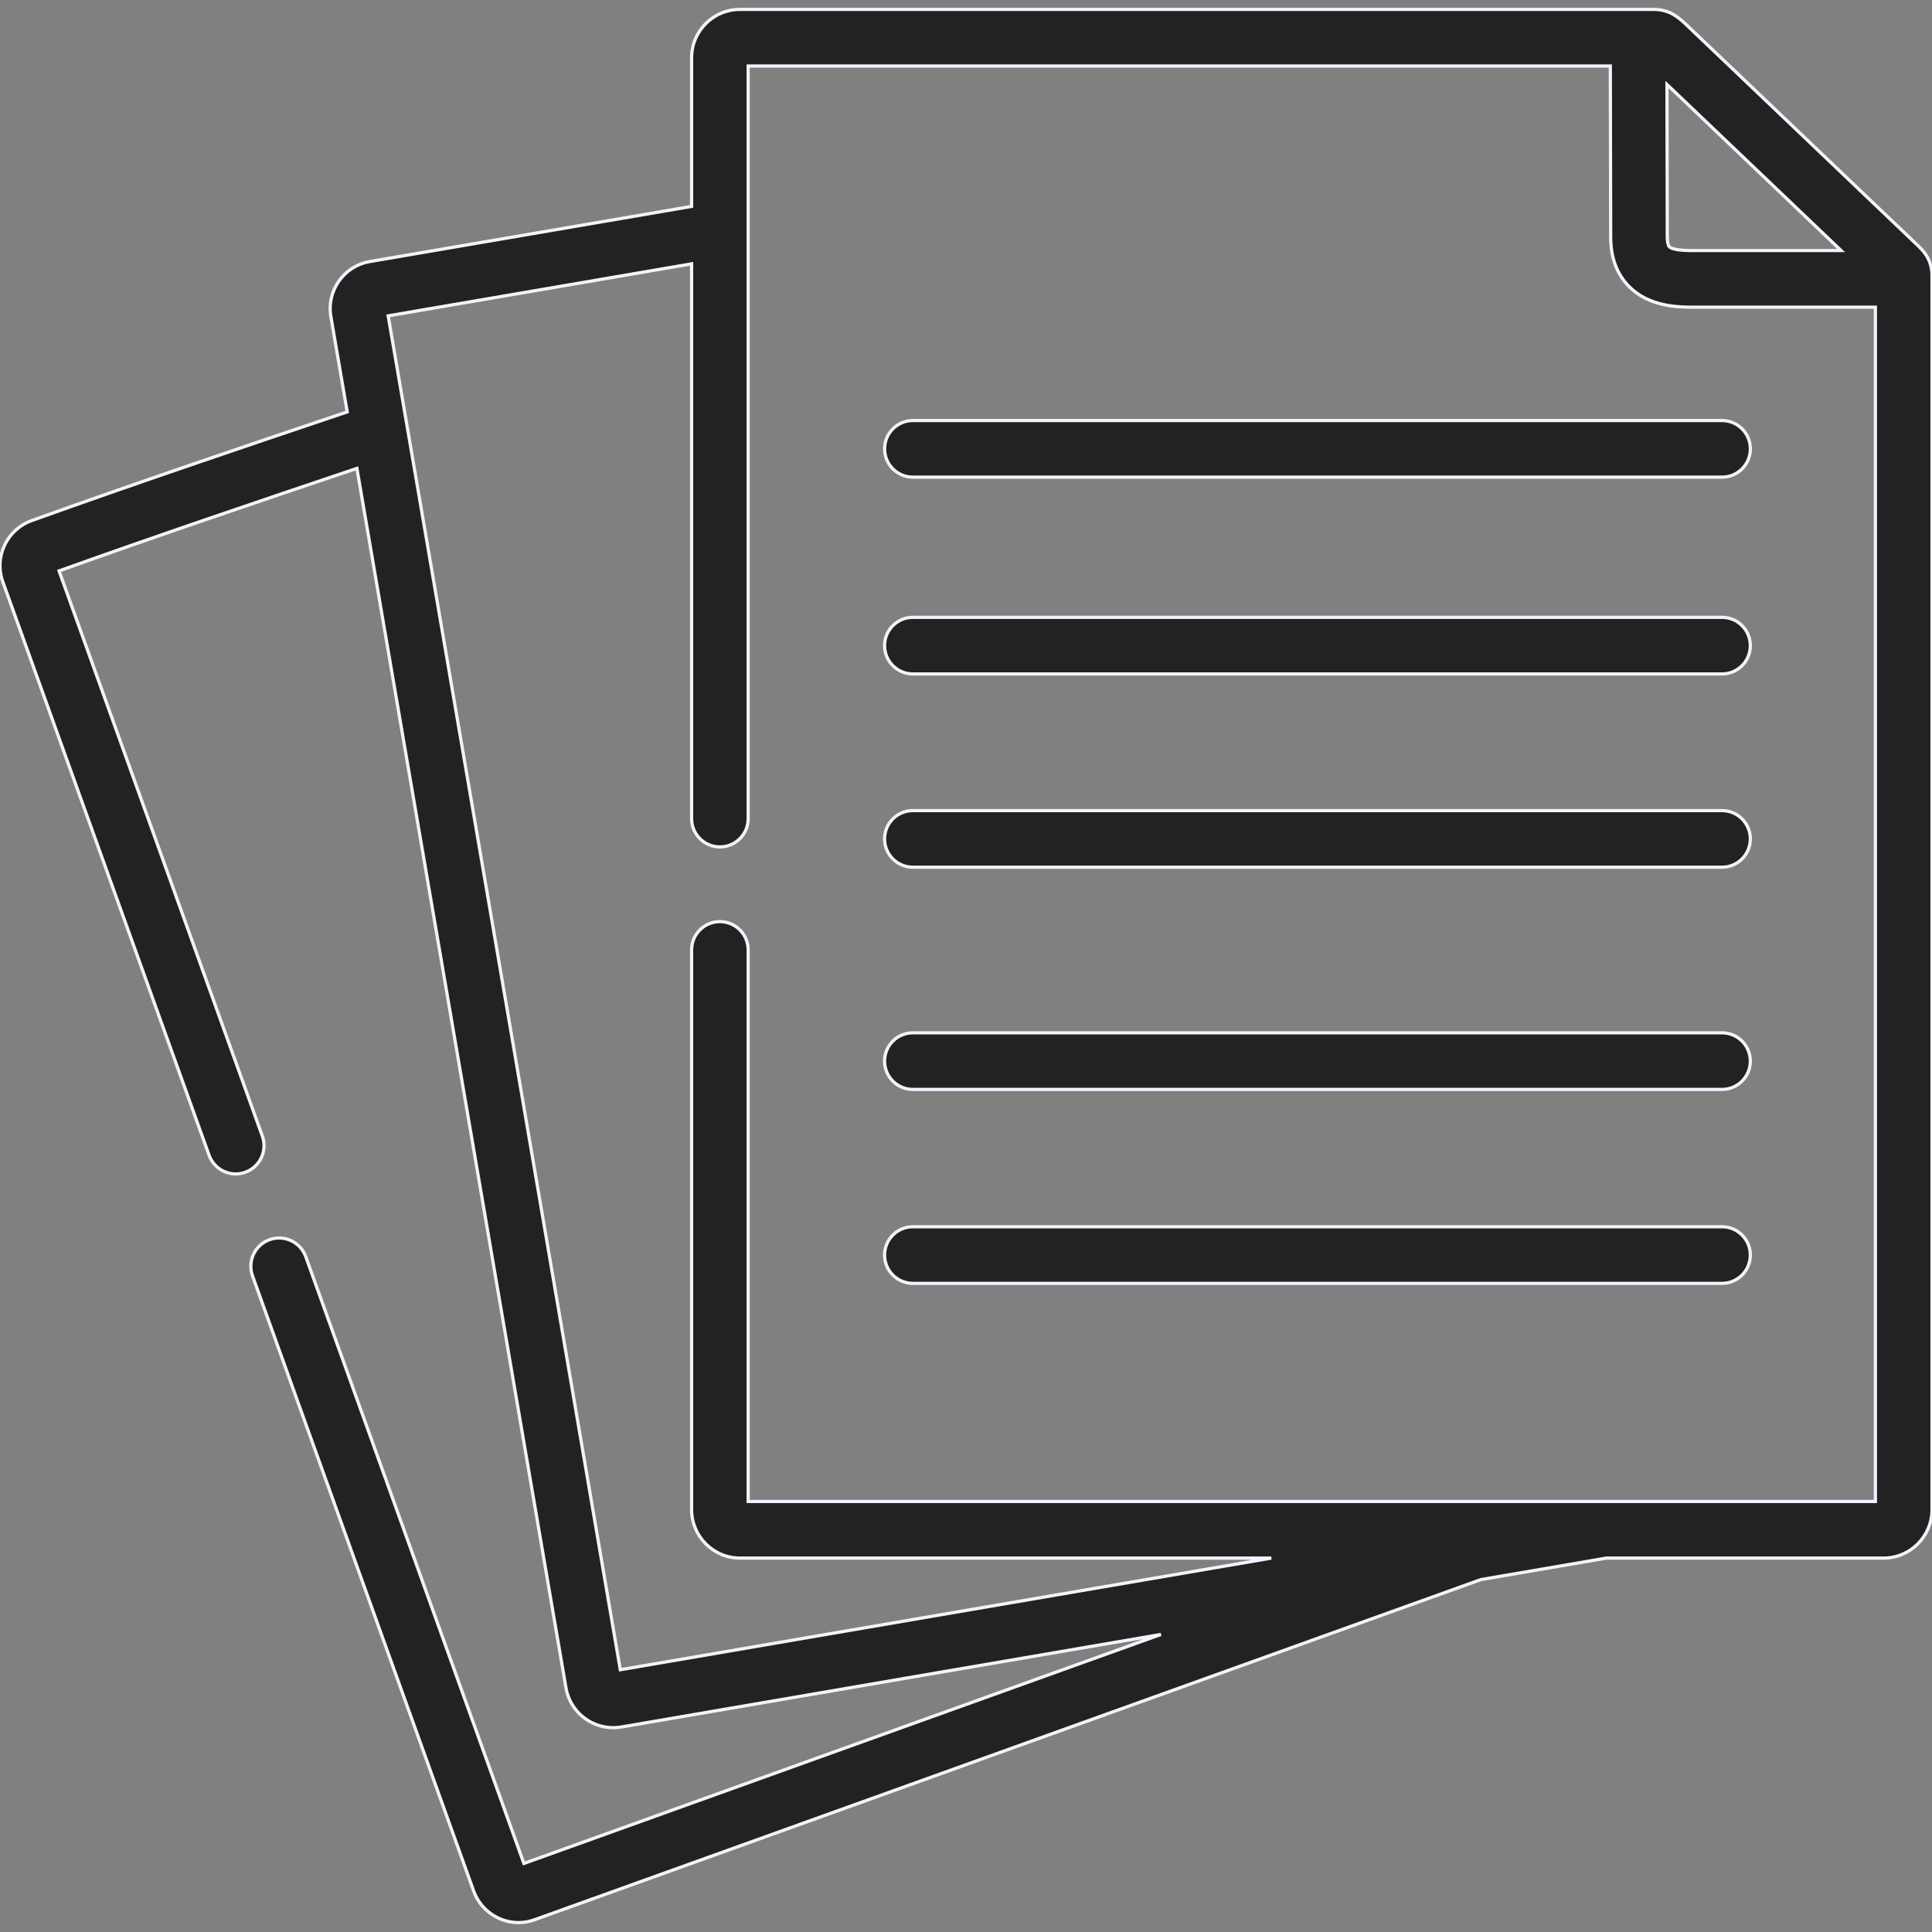
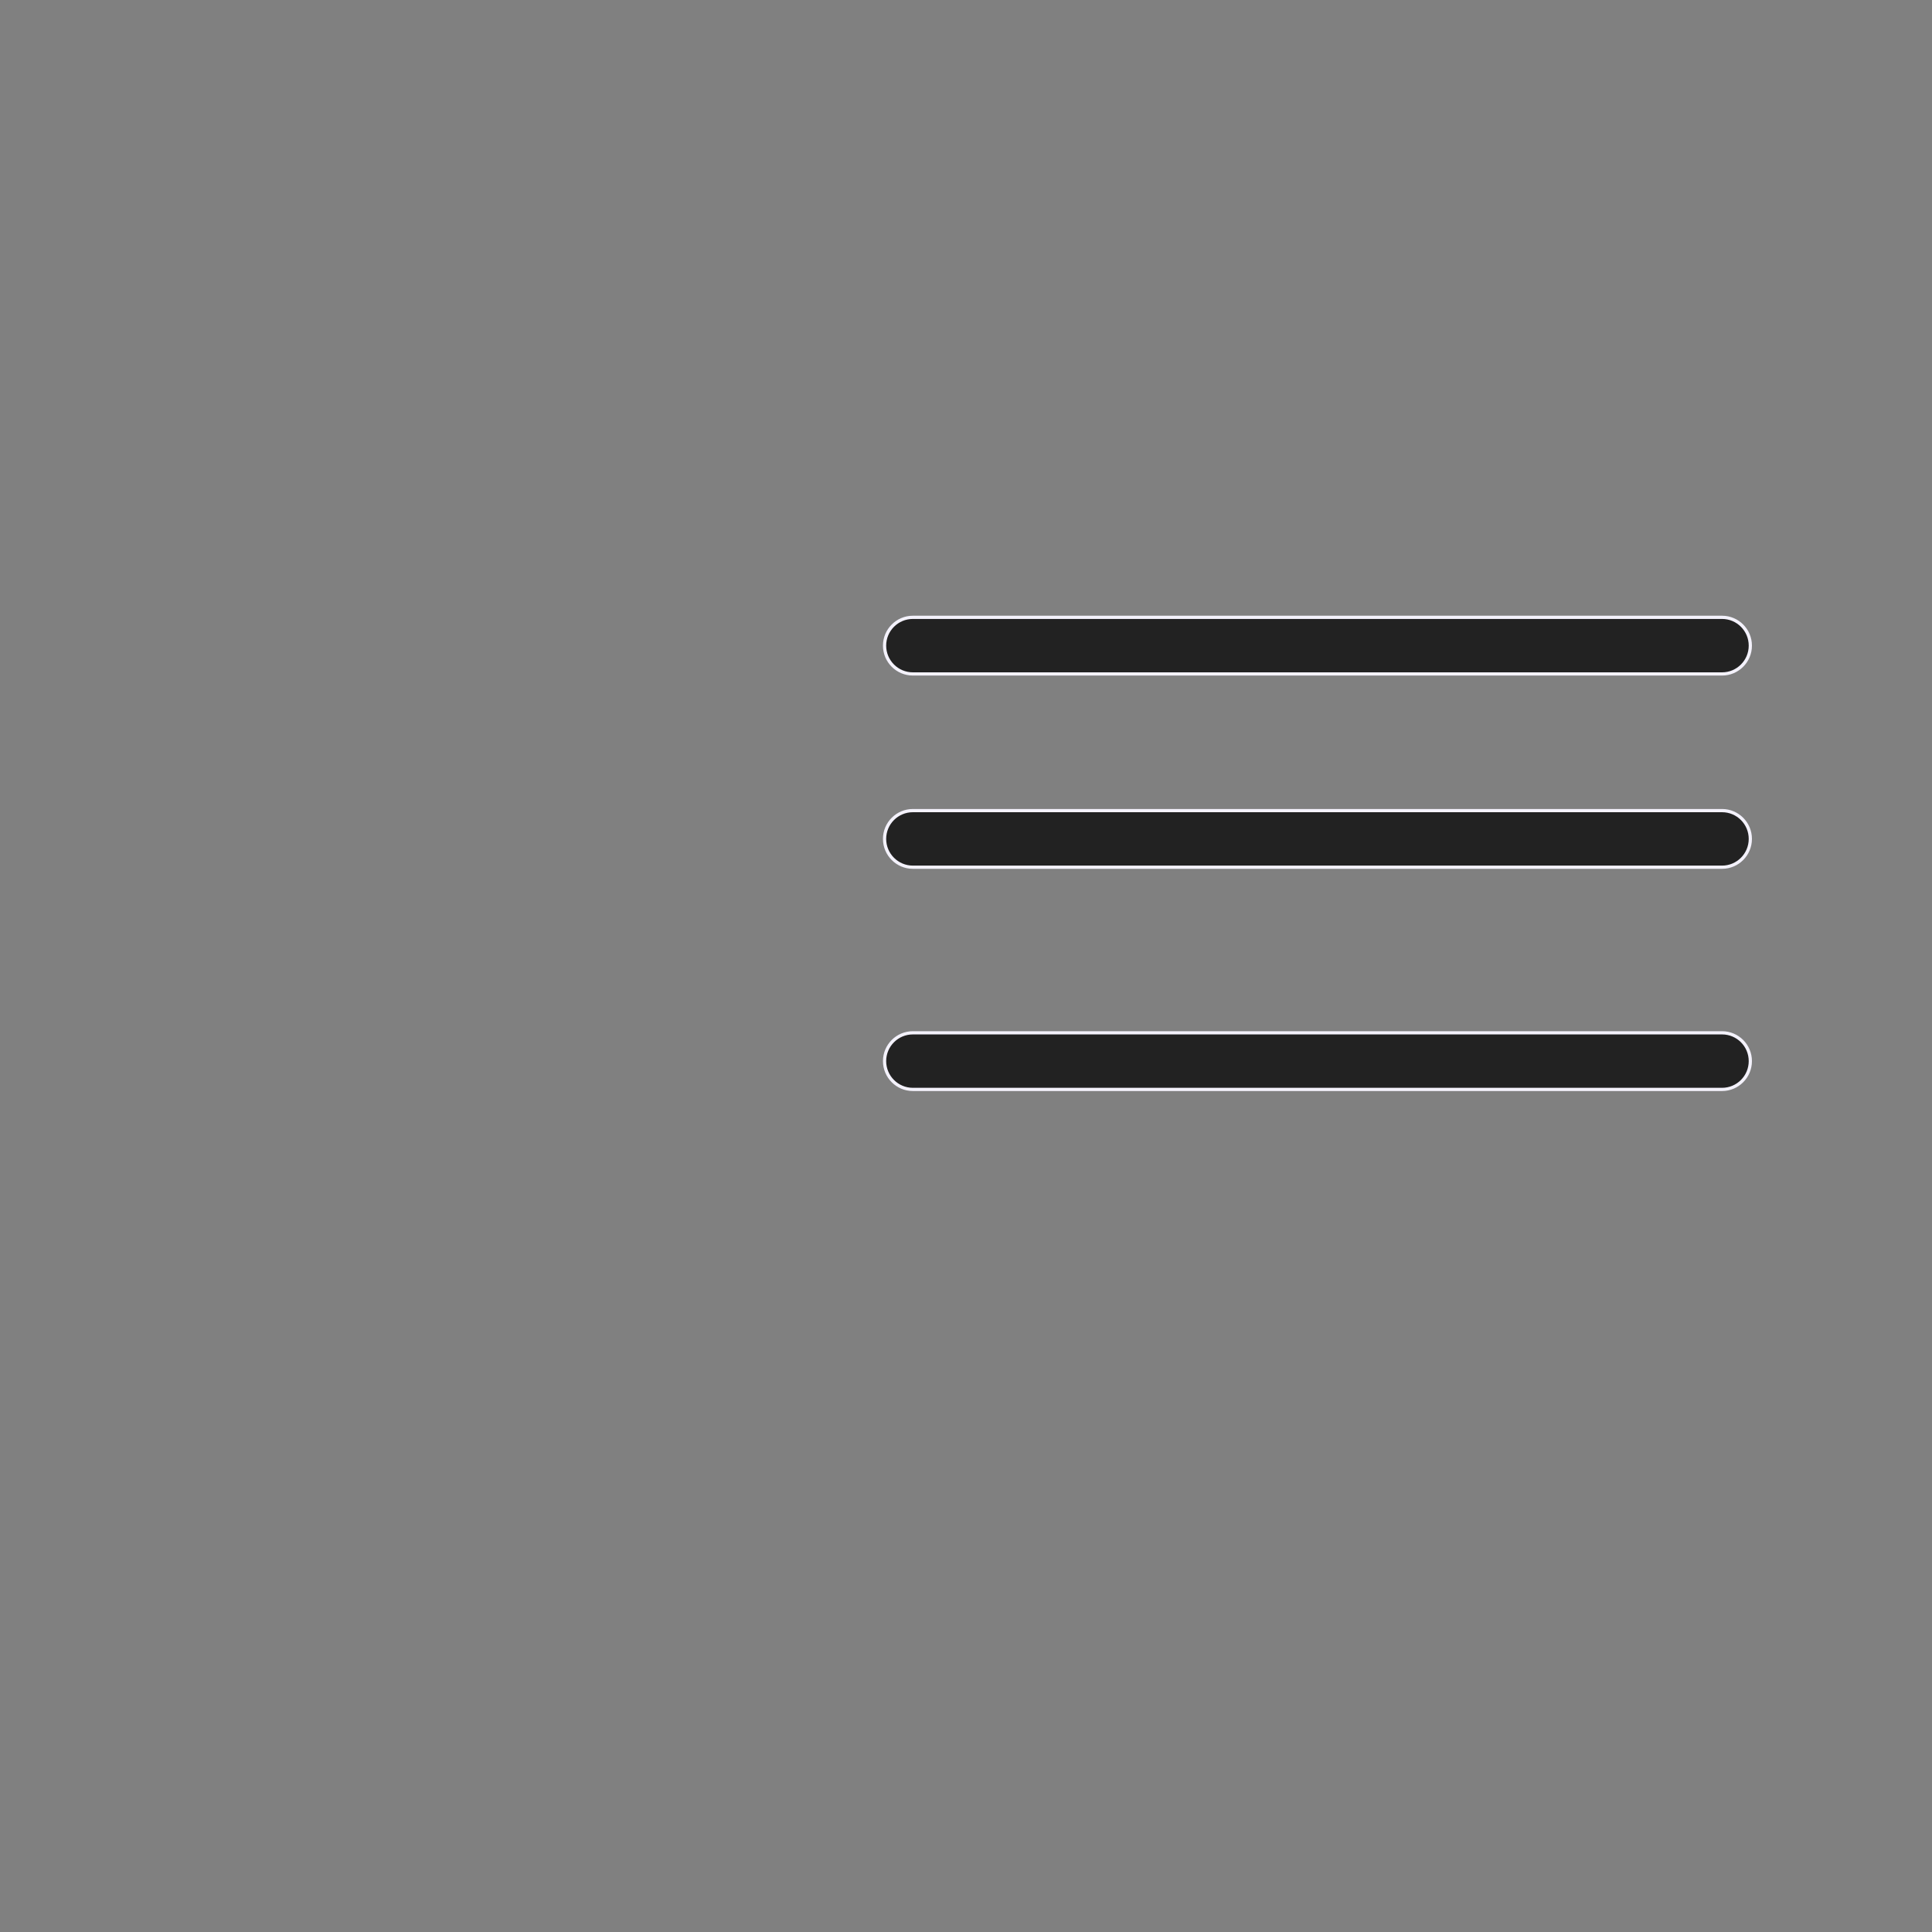
<svg xmlns="http://www.w3.org/2000/svg" width="60" height="60" viewBox="0 0 60 60" fill="none">
  <rect x="0" y="0" width="60" height="60" fill="#808080" stroke="none" />
  <g clip-path="url(#clip0)">
-     <path d="M59.506 7.573C59.47 7.539 52.423 0.818 52.423 0.818C52.153 0.559 51.874 0.292 51.354 0.292H22.981C22.152 0.292 21.478 0.966 21.478 1.795V6.41L11.477 8.124C10.676 8.265 10.137 9.032 10.276 9.833L10.783 12.792C7.533 13.886 4.196 15.014 0.974 16.171C0.213 16.449 -0.187 17.296 0.085 18.061L6.493 35.876C6.622 36.234 6.96 36.458 7.32 36.458C7.419 36.458 7.52 36.441 7.618 36.405C8.075 36.241 8.312 35.738 8.147 35.281L1.834 17.73C4.869 16.643 8.012 15.58 11.084 14.546L14.104 32.153L17.579 52.43C17.705 53.145 18.334 53.655 19.044 53.655C19.124 53.655 19.206 53.648 19.288 53.635L28.7 52.02L36.054 50.759L24.993 54.735L16.27 57.871L9.496 39.028C9.332 38.572 8.828 38.335 8.371 38.499C7.915 38.663 7.678 39.166 7.842 39.623L14.712 58.733C14.932 59.334 15.501 59.708 16.103 59.708C16.269 59.708 16.438 59.679 16.603 59.619L25.588 56.389L45.989 49.056L49.887 48.388H58.497C59.325 48.388 60 47.712 60 46.882V8.563C60 8.037 59.714 7.769 59.506 7.573ZM57.177 7.781H52.779L52.67 7.781C52.46 7.783 51.967 7.786 51.842 7.662C51.813 7.633 51.779 7.537 51.779 7.359L51.769 2.623L57.177 7.781ZM58.242 46.63H23.235V29.501C23.235 29.015 22.842 28.622 22.357 28.622C21.871 28.622 21.478 29.015 21.478 29.501V46.881C21.478 47.712 22.152 48.388 22.981 48.388H39.482L28.403 50.287L19.264 51.855L15.837 31.855L12.055 9.809L21.478 8.194V25.423C21.478 25.908 21.871 26.302 22.357 26.302C22.842 26.302 23.235 25.908 23.235 25.423V2.05H50.01L50.021 7.361C50.021 8.005 50.217 8.526 50.603 8.909C51.197 9.499 52.035 9.54 52.556 9.54C52.601 9.54 52.643 9.539 52.683 9.539L58.242 9.539V46.63Z" fill="#222222" stroke="#F4F2FC" stroke-width="0.1" />
-     <path d="M27.472 13.939C27.472 14.425 27.865 14.818 28.351 14.818H53.48C53.965 14.818 54.359 14.425 54.359 13.939C54.359 13.454 53.965 13.06 53.48 13.06H28.351C27.865 13.06 27.472 13.454 27.472 13.939Z" fill="#222222" stroke="#F4F2FC" stroke-width="0.1" />
    <path d="M53.48 19.172H28.35C27.865 19.172 27.471 19.566 27.471 20.051C27.471 20.536 27.865 20.93 28.35 20.93H53.48C53.965 20.93 54.358 20.536 54.358 20.051C54.358 19.566 53.965 19.172 53.48 19.172Z" fill="#222222" stroke="#F4F2FC" stroke-width="0.1" />
    <path d="M53.48 25.174H28.35C27.865 25.174 27.471 25.567 27.471 26.053C27.471 26.538 27.865 26.932 28.35 26.932H53.48C53.965 26.932 54.358 26.538 54.358 26.053C54.358 25.567 53.965 25.174 53.48 25.174Z" fill="#222222" stroke="#F4F2FC" stroke-width="0.1" />
    <path d="M53.48 32.075H28.35C27.865 32.075 27.471 32.468 27.471 32.954C27.471 33.439 27.865 33.833 28.35 33.833H53.48C53.965 33.833 54.358 33.439 54.358 32.954C54.358 32.468 53.965 32.075 53.48 32.075Z" fill="#222222" stroke="#F4F2FC" stroke-width="0.1" />
-     <path d="M53.48 38.098H28.35C27.865 38.098 27.471 38.492 27.471 38.977C27.471 39.462 27.865 39.856 28.35 39.856H53.48C53.965 39.856 54.358 39.462 54.358 38.977C54.358 38.492 53.965 38.098 53.48 38.098Z" fill="#222222" stroke="#F4F2FC" stroke-width="0.1" />
  </g>
  <defs>
    <clipPath id="clip0">
      <rect width="60" height="60" fill="white" />
    </clipPath>
  </defs>
</svg>